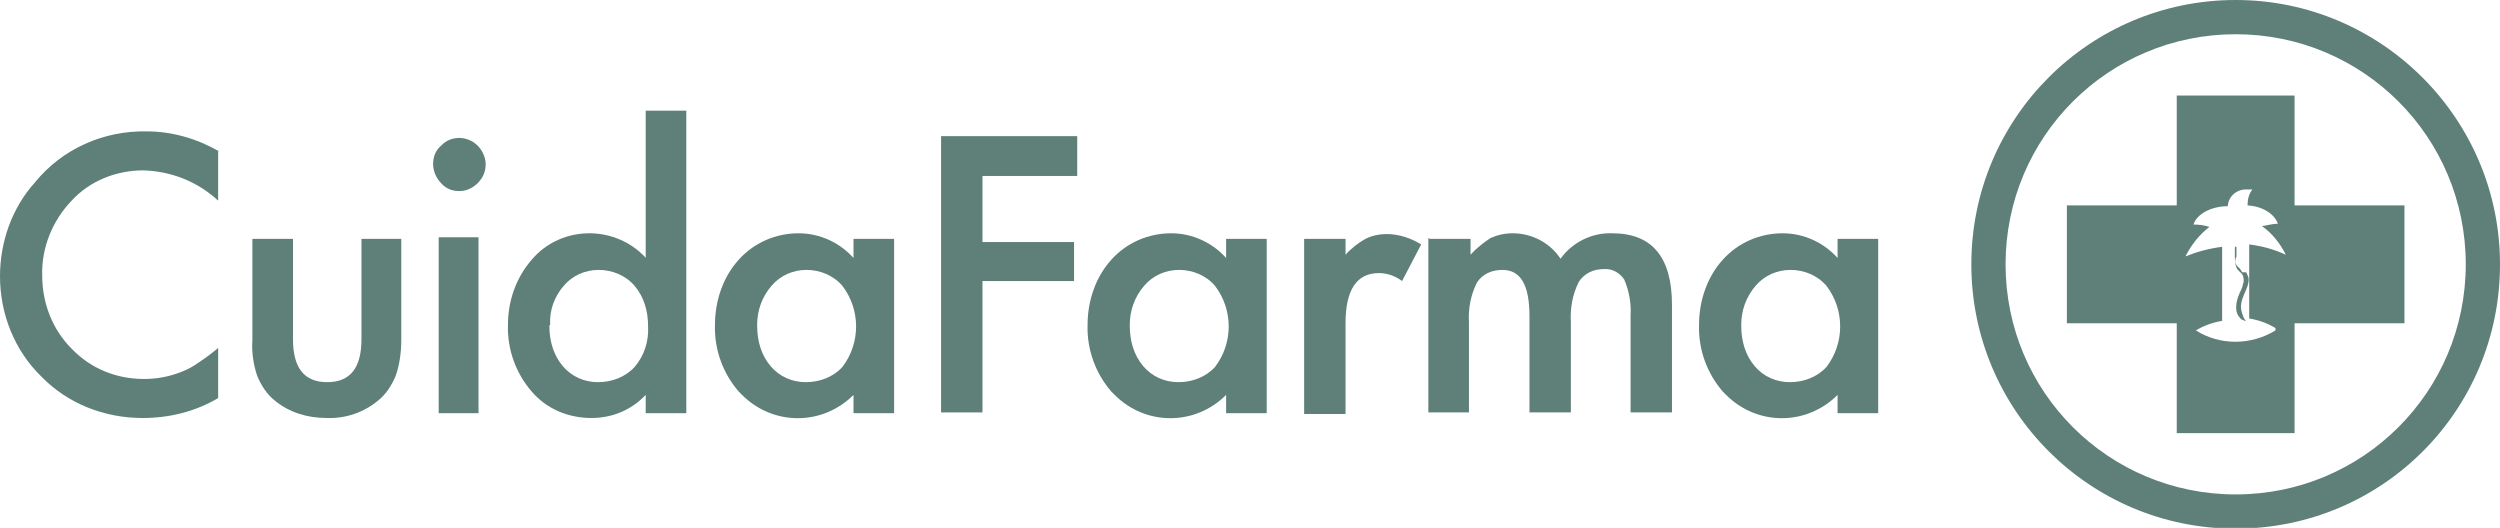
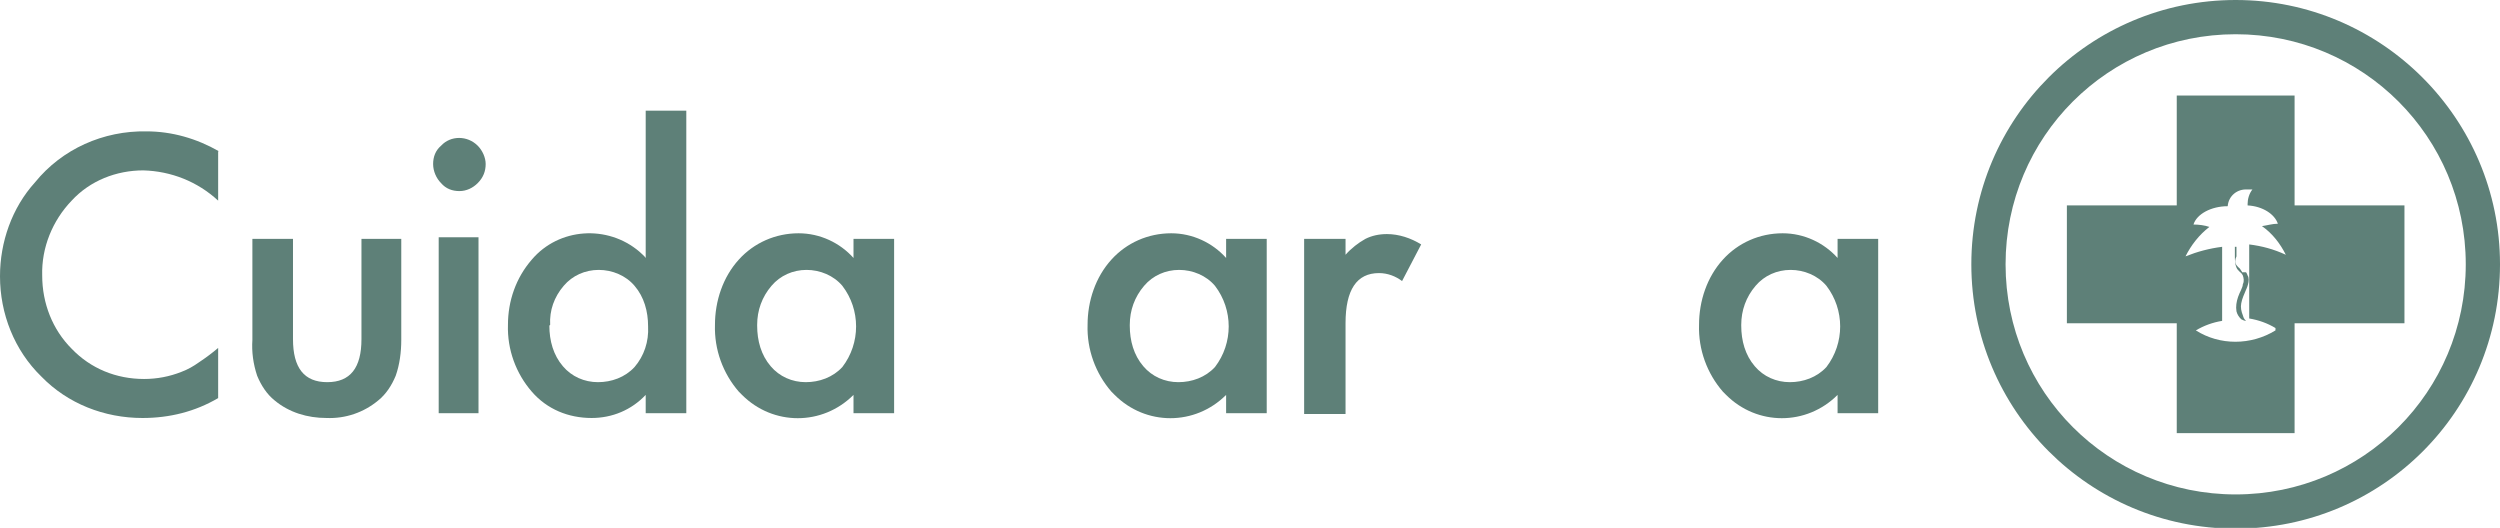
<svg xmlns="http://www.w3.org/2000/svg" id="Layer_1" version="1.1" viewBox="0 0 314 66.3">
  <defs>
    <style>
      .st0 {
        fill: #5e8078;
      }
    </style>
  </defs>
  <g id="logo-header-cuidafarma">
    <path id="Caminho_76873" class="st0" d="M27.4,19v6.2c-2.6-2.4-5.9-3.7-9.4-3.8-3.4,0-6.7,1.3-9,3.8-2.4,2.5-3.8,5.9-3.7,9.4,0,3.5,1.3,6.8,3.7,9.2,2.4,2.5,5.6,3.8,9.1,3.8,1.6,0,3.2-.3,4.7-.9.8-.3,1.5-.7,2.2-1.2.9-.6,1.7-1.2,2.4-1.8v6.3c-2.9,1.7-6.1,2.5-9.5,2.5-4.8,0-9.4-1.8-12.7-5.2C1.8,44,0,39.4,0,34.7c0-4.3,1.5-8.6,4.4-11.8,3.4-4.2,8.6-6.5,14-6.4,3.2,0,6.3.9,9.1,2.5" />
    <path id="Caminho_76874" class="st0" d="M36.8,30v12.6c0,3.6,1.4,5.4,4.3,5.4,2.9,0,4.3-1.8,4.3-5.4v-12.6h5v12.7c0,1.5-.2,3.1-.7,4.5-.5,1.2-1.2,2.3-2.2,3.1-1.8,1.5-4.1,2.3-6.5,2.2-2.4,0-4.7-.7-6.5-2.2-1-.8-1.7-1.9-2.2-3.1-.5-1.5-.7-3-.6-4.5v-12.7h5Z" />
    <path id="Caminho_76875" class="st0" d="M54.4,20.6c0-.9.3-1.7,1-2.3,1.2-1.3,3.3-1.3,4.6,0,0,0,0,0,0,0,.6.6,1,1.5,1,2.3,0,.9-.3,1.7-1,2.4-.6.6-1.4,1-2.3,1-.9,0-1.7-.3-2.3-1-.6-.6-1-1.5-1-2.4M60.1,51.9h-5v-22.1h5v22.1Z" />
    <path id="Caminho_76876" class="st0" d="M81.1,13.9h5.1v38h-5.1v-2.3c-1.8,1.9-4.2,2.9-6.8,2.9-2.9,0-5.6-1.1-7.5-3.3-2-2.3-3.1-5.3-3-8.4,0-3,1-5.9,3-8.2,3.4-4,9.5-4.4,13.5-1,.3.3.6.5.8.8V13.9ZM69,40.9c0,1.9.5,3.7,1.7,5.1,1.1,1.3,2.7,2,4.4,2,1.7,0,3.4-.6,4.6-1.9,1.2-1.4,1.8-3.2,1.7-5.1,0-1.9-.5-3.7-1.7-5.1-1.1-1.3-2.8-2-4.5-2-1.7,0-3.3.7-4.4,2-1.2,1.4-1.8,3.1-1.7,4.9" />
    <path id="Caminho_76877" class="st0" d="M107.2,30h5.1v21.9h-5.1v-2.3c-3.9,3.9-10.1,3.9-14,0-.1-.1-.3-.3-.4-.4-2-2.3-3.1-5.3-3-8.4,0-3,1-6,3-8.2,1.9-2.1,4.6-3.3,7.5-3.3,2.7,0,5.2,1.2,6.9,3.1v-2.5ZM95.1,40.9c0,1.9.5,3.7,1.7,5.1,1.1,1.3,2.7,2,4.4,2,1.7,0,3.4-.6,4.6-1.9,2.3-3,2.3-7.2,0-10.2-1.1-1.3-2.8-2-4.5-2-1.7,0-3.3.7-4.4,2-1.2,1.4-1.8,3.1-1.8,4.9" />
-     <path id="Caminho_76878" class="st0" d="M135.3,22.1h-11.9v8.3h11.5v4.9h-11.5v16.5h-5.2V17.1h17.1v4.9Z" />
    <path id="Caminho_76879" class="st0" d="M163.8,30h5.2v2c.7-.8,1.6-1.5,2.5-2,.8-.4,1.7-.6,2.7-.6,1.5,0,3,.5,4.3,1.3l-2.4,4.6c-.8-.6-1.8-1-2.9-1-2.8,0-4.2,2.1-4.2,6.3v11.4h-5.2v-21.9Z" />
-     <path id="Caminho_76880" class="st0" d="M179.6,30h5.1v2c.7-.8,1.6-1.5,2.5-2.1.9-.4,1.8-.6,2.8-.6,2.4,0,4.7,1.2,6,3.2,1.5-2.1,4-3.3,6.5-3.2,5,0,7.5,3,7.5,9v13.5h-5.2v-12.2c.1-1.5-.2-3.1-.8-4.5-.6-.9-1.6-1.4-2.6-1.3-1.2,0-2.4.5-3.1,1.6-.8,1.6-1.1,3.3-1,5.1v11.3h-5.2v-12.1c0-3.9-1.1-5.8-3.4-5.8-1.3,0-2.5.5-3.2,1.6-.8,1.6-1.1,3.3-1,5v11.3h-5.1v-21.9Z" />
    <path id="Caminho_76881" class="st0" d="M154,30h5.1v21.9h-5.1v-2.3c-3.9,3.9-10.1,3.9-14,0-.1-.1-.3-.3-.4-.4-2-2.3-3.1-5.3-3-8.4,0-3,1-6,3-8.2,1.9-2.1,4.6-3.3,7.5-3.3,2.7,0,5.2,1.2,6.9,3.1v-2.5ZM141.9,40.9c0,1.9.5,3.7,1.7,5.1,1.1,1.3,2.7,2,4.4,2,1.7,0,3.4-.6,4.6-1.9,2.3-3,2.3-7.2,0-10.2-1.1-1.3-2.8-2-4.5-2-1.7,0-3.3.7-4.4,2-1.2,1.4-1.8,3.1-1.8,4.9" />
    <path id="Caminho_76882" class="st0" d="M230.8,30h5.1v21.9h-5.1v-2.3c-3.9,3.9-10.1,3.9-14,0-.1-.1-.3-.3-.4-.4-2-2.3-3.1-5.3-3-8.4,0-3,1-6,3-8.2,1.9-2.1,4.6-3.3,7.5-3.3,2.7,0,5.2,1.2,6.9,3.1v-2.5ZM218.7,40.9c0,1.9.5,3.7,1.7,5.1,1.1,1.3,2.7,2,4.4,2,1.7,0,3.4-.6,4.6-1.9,2.3-3,2.3-7.2,0-10.2-1.1-1.3-2.8-2-4.5-2-1.7,0-3.3.7-4.4,2-1.2,1.4-1.8,3.1-1.8,4.9" />
    <path id="Caminho_76883" class="st0" d="M288.2,25.8v-13.8h-14.8v13.8h-13.8v14.8h13.8v13.8h14.8v-13.8h13.8v-14.8h-13.8ZM285.8,41.5c-3.1,1.9-7,1.9-10,0,1-.6,2.1-1,3.3-1.2,0,0,0-6.9,0-9.3-1.6.2-3.1.6-4.6,1.2.7-1.4,1.7-2.7,3-3.7-.6-.2-1.3-.3-2-.3.4-1.3,2.2-2.3,4.3-2.3h0c.1-1.3,1.2-2.2,2.5-2.1.2,0,.4,0,.6,0-.4.5-.6,1.2-.6,1.8,0,0,0,.2,0,.2,1.9.1,3.4,1.1,3.8,2.3-.7,0-1.3.2-2,.3,1.3.9,2.3,2.2,3,3.6-1.5-.7-3-1.1-4.6-1.3v9.3c1.2.2,2.3.6,3.3,1.2" />
    <path id="Caminho_76884" class="st0" d="M280.8,0c-18.3,0-33.2,14.8-33.2,33.2,0,18.3,14.8,33.2,33.2,33.2s33.2-14.8,33.2-33.2h0C314,14.9,299.1,0,280.8,0M280.8,62.1c-16,0-28.9-12.9-28.9-28.9s12.9-28.9,28.9-28.9c16,0,28.9,12.9,28.9,28.9h0c0,16-12.9,28.9-28.9,28.9" />
    <path id="Caminho_76885" class="st0" d="M281.6,34.2c0,0,0-.1-.1-.2-.3-.5-.2-.2-.6-.7-.2-.3-.2-.7,0-1.1h0c0,0,0-.1,0-.1h0c0,0,0-.2,0-.2h0c0,0,0-.2,0-.2h0c0,0,0-.2,0-.2h0c0,0,0-.2,0-.2h0c0,0,0-.2,0-.2h0c0,0,0-.1,0-.1h-.1s0,0,0,0h-.1c0,0,0,0,0,0h0c0,0,0,.2,0,.2h0c0,0,0,.2,0,.2h0c0,0,0,.2,0,.2h0v.3h0c0,0,0,.2,0,.2h0c0,.6,0,1.2.3,1.7.4.5.5.4.7.8.1.3.2.7,0,1.1,0,.4-.4,1-.6,1.6-.2.6-.3,1.2-.2,1.8.1.4.3.7.6,1,.2.1.4.2.6.2-.3-.3-.3-.4-.4-.7-.2-.5-.3-1-.2-1.5.1-.6.4-1.2.6-1.7,0,0,.6-1.2.2-1.8-.1-.3-.2-.4-.2-.4" />
  </g>
</svg>